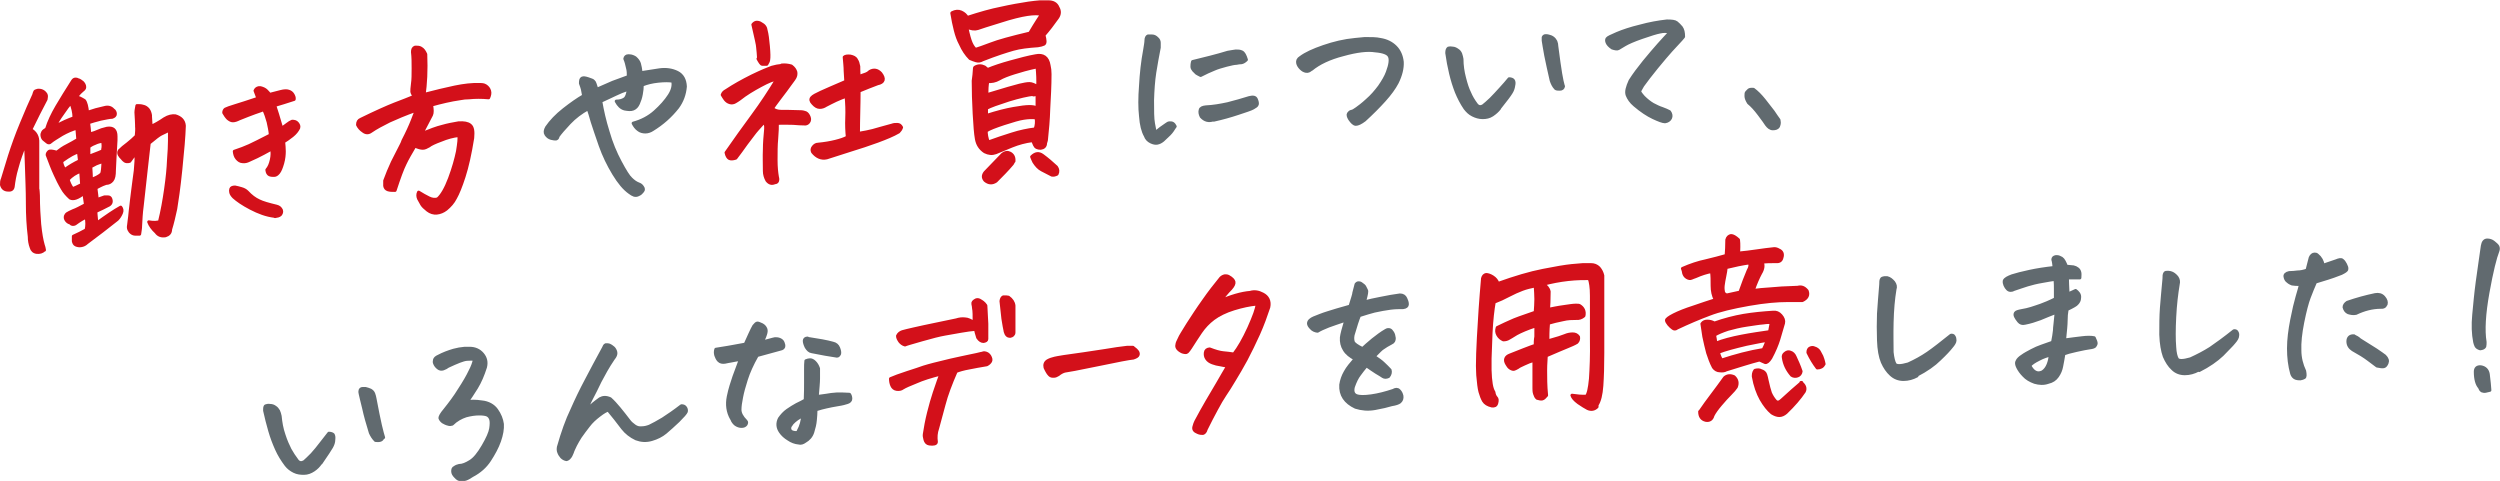
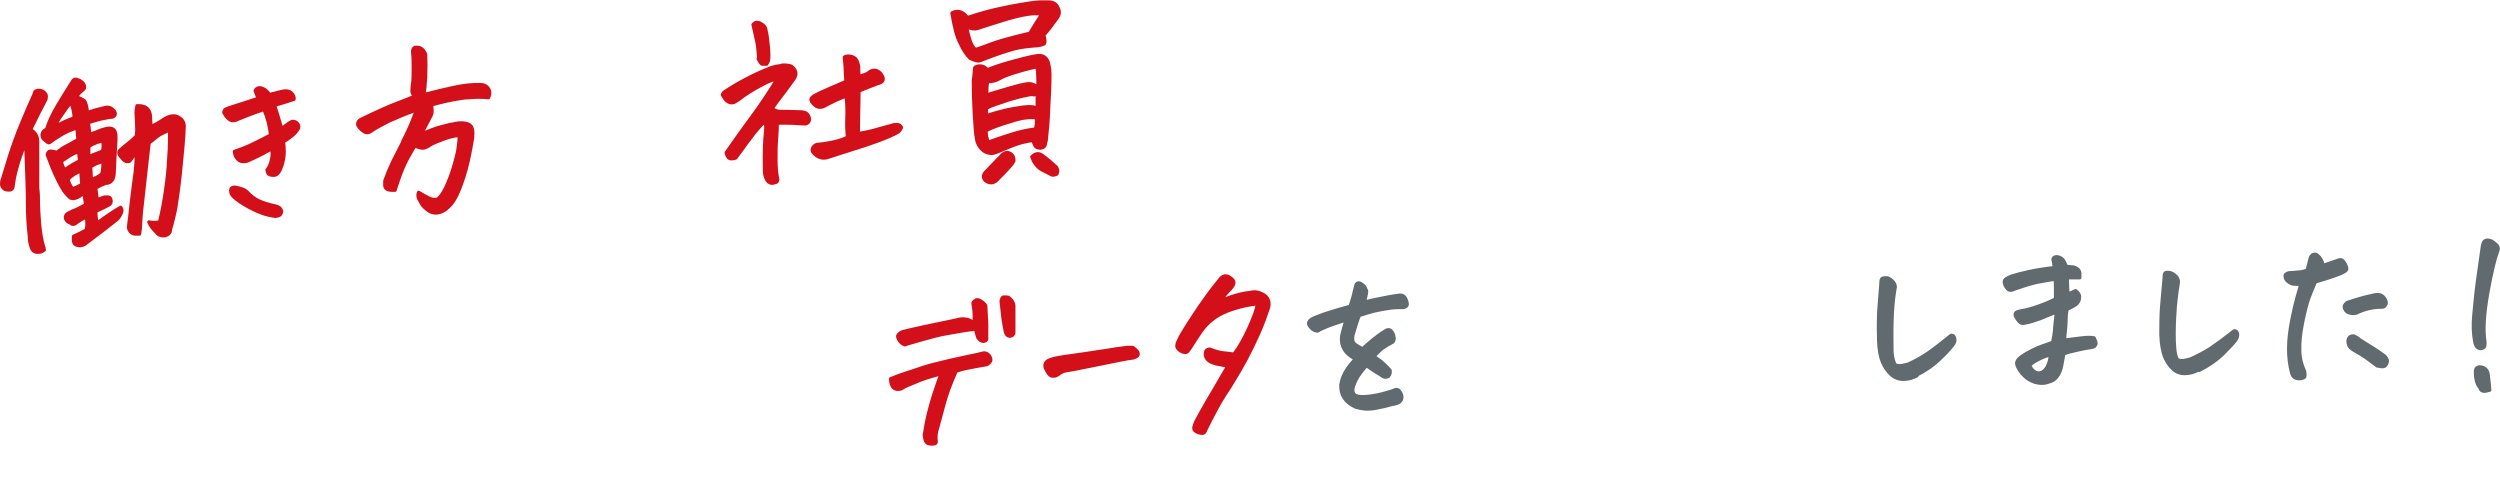
<svg xmlns="http://www.w3.org/2000/svg" id="_レイヤー_1" viewBox="0 0 782.9 150.6">
  <defs>
    <style>.cls-1,.cls-2{fill:#616a6f;stroke:#616a6f;stroke-linecap:round;stroke-linejoin:round}.cls-2{fill:#d3101a;stroke:#d3101a}</style>
  </defs>
  <path d="M13.8 78.3c-.6.6-1.4.8-2.3.7-.9-.1-1.5-.7-1.7-1.5-.4-1.1-.6-2.2-.6-3.4-.4-3.3-.6-6.7-.6-10.4v-.4c0-3.8-.2-7.6-.3-11.3-.1-3.7-.2-6-.4-7-1.1 2.7-2 5.2-2.6 7.5-.7 2.3-1 4.3-1.2 5.9-.1.8-.6 1.2-1.5 1.1-1.1 0-1.8-.5-2.1-1.6 0-.7 0-1.3.3-1.9L3 48.8c1-3.1 2.2-6.5 3.7-10.1 1.5-3.6 2.8-6.7 3.9-9 .1-.4.2-.7.3-.9 0-.2.4-.4.9-.5 1.1-.1 2 .3 2.6 1.3.2.4.1.9 0 1.5-1.5 2.8-3.1 6-4.8 9.5 1.6.9 2.3 2.3 2.2 4.1v14.4c.1 0 .2 2.1.2 2.1 0 3.5.2 6.5.4 9 .3 3 .7 5.1 1.1 6.5.2.5.3 1 .4 1.6Zm16.1-15.5c.9-.4 1.8-.8 2.8-1.1h1.2c.4 0 .7.3.8.7.3.9 0 1.6-1 2-.9.5-2.2 1.1-3.7 1.8 0 1 .2 2.3.3 3.7 3-2.2 5.5-3.9 7.5-5 .4.5.5 1.1.2 1.8s-.7 1.4-1.3 2c-3.1 2.5-6.3 4.9-9.5 7.3-.5.5-1.1.8-1.8.9-.6.1-1.1 0-1.6-.2s-.7-.7-.8-1.2V74c1.4-.6 2.7-1.3 4-2 .3-1.2.3-2.6 0-4-.8.3-2 1-3.5 2.1-.6.3-1.1.2-1.5-.3-.5-.1-.9-.4-1.2-.8-.3-.4-.4-.8-.3-1.3.1-.3.3-.6.6-.8.3-.2.9-.5 1.8-.9.9-.3 2.2-1 3.9-1.9-.1-.9-.3-2.1-.5-3.6-1.9 1.5-3.3 2-4.3 1.5-1-.9-1.9-1.9-2.5-3-.4-.7-.8-1.4-1.2-2.2-.3-.6-.6-1.3-1-2.1-.8-1.7-1.6-3.8-2.5-6.2 0-.4.2-.7.5-1 .3-.3 1.1-.2 2.5.2 1-.8 2-1.5 3.2-2.1 1.1-.6 2.3-1.2 3.4-1.9l-.3-3.6c-1.5.4-3.1 1.1-4.7 2-1.6 1-2.8 1.7-3.5 2.3-.4.4-.7.4-1.1.1-.4-.3-.7-.6-1-.8-.3-.2-.5-.6-.6-1.1s0-.8.2-1.2.6-.6 1.2-1c.7-2.3 1.8-4.6 3.2-7 1.4-2.4 3.1-5.1 5-8.1.2-.3.5-.5.8-.5.2 0 .5 0 .8.2.5.1.9.4 1.4.8.4.4.7.9.7 1.5 0 .4-.3.7-.7 1-.4.3-1.1 1-2 2.1.7 0 1.6.5 2.6 1.1.5.6.8 1.9 1 3.7 1.7-.6 3.5-1.1 5.4-1.5 1.1-.3 2 0 2.6.7.5.3.7.8.7 1.3s-.4.8-1 1c-.8 0-2 .3-3.6.6-1.6.4-2.9.8-3.8 1.1.1.9.3 2.1.4 3.6 1.1-.3 2-.6 2.6-.9.6-.3 1.5-.6 2.8-.9 1.9-.3 2.8.5 2.8 2.5v1.2c-.2 3.6-.4 6.7-.5 9.4 0 1.6-.2 2.6-.7 3.2-.5.6-1.1.9-1.9.9-.8.3-1.4.5-1.9.8-.5.2-.9.5-1.3.7.2 1.7.4 2.9.4 3.7ZM17.1 39.7c2.3-1.3 4.4-2.2 6.1-2.8 0-1.7-.4-3.2-1-4.7-.7.7-1.6 1.9-2.6 3.4-1.1 1.5-1.9 2.9-2.5 4Zm3.1 13.5c1.5-1.1 3-2 4.7-2.8 0-.8-.2-1.7-.3-2.8-1 .1-2.8 1.1-5.3 2.9 0 .9.4 1.8 1 2.7Zm1.1 3c.3 1.1.8 2.1 1.4 2.9.7-.2 1.7-.7 2.9-1.3l-.3-4.2c-1.5.5-2.9 1.4-4 2.6Zm10.9-9.1v-.4c.2-.7.1-1.6 0-2.5-.9.1-1.7.3-2.5.7-.8.3-1.5.7-1.9 1.1v3c1.1-.4 2.1-.8 3.1-1.2l1.4-.6Zm.2 3.4c-1 .3-1.8.6-2.3.8-.5.3-1.1.6-1.7.9.1 1.7.2 3 .2 4 1.2-.4 2.3-.9 3.2-1.7.3-.5.4-1.8.5-4.1ZM50 69.3c.8-3.2 1.4-6.6 1.9-10.1s.8-6.5.9-9.1c.2-2.5.3-4.6.3-6v-3.4c-1.2.6-2.1 1-2.7 1.3-.6.3-1.8 1.2-3.7 2.8-.4 3.8-1.2 10.3-2.2 19.7-.3 2.2-.4 4.2-.5 6.2 0 .9-.2 1.8-.3 2.6h-1.3c-.4 0-.8-.1-1.2-.4-.4-.3-.6-.6-.8-1-.2-.4-.2-.9-.1-1.4 0-.5.3-1.9.5-4.3.3-2.4.5-4.6.8-6.7s.5-4.1.8-6.1c.2-2 .3-3.8.2-5.6-.8 1-1.4 1.9-2 2.7-.7.2-1.2.1-1.5-.1-.3-.2-.6-.5-.9-.9-.3-.3-.6-.6-.8-1-.2-.4-.3-.8 0-1.3.7-.7 1.5-1.4 2.6-2.2 1-.8 1.9-1.6 2.7-2.4.1-1.1.2-2.1.1-3v-.4c0-.9-.1-2.2-.2-4 0-.7.2-1.4.3-2.1.6 0 1.3 0 1.9.2.6.1 1.2.5 1.6 1 .4.5.6 1.2.7 1.8v.4c.1 1 .1 2.1.2 3.1 1.2-.5 2.6-1.3 4.2-2.4 1.3-.8 2.4-1 3.4-.9 1.7.5 2.7 1.5 2.8 3.1-.1 3.3-.5 7.9-1.1 13.7C56 59 55.4 63 55 65.4c-.5 2.3-1 4.5-1.6 6.4 0 1.1-.6 1.7-1.6 2-1.2.2-2.2-.1-2.9-1.1-1.1-1-1.9-2.1-2.3-3.2 1.5.3 2.8.2 3.9-.2ZM85.3 46.5c-2.1 1.2-3.7 2-4.9 2.6-1.1.5-1.9.9-2.4 1.1-.6.3-1.3.5-2 .4-.7 0-1.3-.4-1.8-1s-.7-1.3-.8-2.2c1.8-.6 3.4-1.2 4.7-1.8 1.3-.6 3.5-1.7 6.6-3.3-.1-1.4-.4-2.7-.7-4.1-.4-1.4-.8-2.7-1.4-3.9-.6.2-1.5.6-2.8 1-1.3.5-3 1.1-4.9 1.9-.8.4-1.4.6-2 .6-.5 0-1-.3-1.5-.7-.5-.5-.9-1.1-1.3-1.8 0-.5.2-.9.5-1.1.4-.2 1.4-.6 3.1-1.1 1.7-.5 4.1-1.3 7.1-2.3-.2-.6-.5-1.4-.9-2.4.2-.5.6-.8 1.1-.9h.6c.8.2 1.4.5 1.8.9.4.4.8.8 1 1.2 1.2-.3 2.4-.6 3.5-.9 1.1-.3 2-.3 2.5-.1.6.2 1 .5 1.3 1 .3.5.5 1 .4 1.5-2.2.7-4.3 1.4-6.1 1.9.4 1.2.7 2.1.9 2.8.2.6.6 2.1 1.3 4.4.7-.5 1.3-.9 1.8-1.3s1-.7 1.5-.9c.6 0 1.2.1 1.6.6s.6.9.4 1.5c-.4.8-1 1.6-2 2.4-1 .8-1.9 1.4-2.7 1.9.1 1 .2 2 .2 3s-.1 2.3-.5 3.7c-.4 1.4-.8 2.4-1.3 3-.5.6-.9.8-1.4.8-.5 0-.9 0-1.4-.2-.4-.2-.7-.6-.8-1.5.7-.8 1.1-1.8 1.4-3.1.3-1.3.3-2.5.1-3.5Zm.6 21.2c-2.5-.3-4.9-1.2-7.4-2.5s-4.2-2.5-5.3-3.5c-.5-.5-.8-1-.9-1.4-.1-.4-.1-.8 0-1.1.1-.4.6-.6 1.3-.6.6.1 1.3.3 2 .5s1.3.5 1.8 1c1.2 1.3 2.4 2.2 3.7 2.8 1.2.6 3 1.1 5.5 1.7.8.2 1.2.6 1.5 1.2.2.6 0 1-.3 1.4-.4.4-1 .5-1.7.6ZM135.1 32.8c.3 1.5.3 2.6 0 3.2-.9 1.7-1.7 3.2-2.3 4.4-.3.5-.5 1-.8 1.5 2.7-1.1 4.8-1.9 6.5-2.3 1.7-.5 3.4-.8 5.1-1.1 1.7-.1 2.9.1 3.6.7.8.6 1 1.9.8 4-.8 5-1.7 9-2.7 12.1-1 3.1-1.9 5.3-2.7 6.7-.7 1.4-1.7 2.5-2.9 3.5-.9.7-1.9 1.1-2.9 1.2-1 .1-2-.2-2.9-.9-.9-.7-1.5-1.3-1.8-1.8-.3-.5-.6-1.1-1-1.8-.3-.7-.3-1.4 0-2 1.1.7 2.2 1.3 3.2 1.8s2 .6 2.8.3c1.2-1 2.5-3.2 3.7-6.4 1.2-3.2 2-6.1 2.5-8.5.4-2.5.6-4.1.4-5-1.8.2-3.7.7-5.6 1.5-1.9.7-3.2 1.3-3.8 1.8-.7.4-1.3.7-1.9.7-.6 0-1.4-.2-2.5-.7-1.3 2.2-2.4 4.1-3.1 5.6-.8 1.6-1.8 4.3-3.1 8.3-.9 0-1.6 0-2.2-.2-.6-.2-.9-.6-1-1.2v-1.6c.7-1.9 1.5-3.9 2.4-5.8.8-1.6 1.8-3.5 2.8-5.5.2-.4.4-.8.5-1.2 1.3-2.5 2.3-4.7 3-6.5.7-1.8 1.1-2.8 1.1-3.1-3.4 1.2-6.2 2.4-8.4 3.4-2.2 1.1-4.1 2.1-5.7 3.2-.8.6-1.6.6-2.4 0-.9-.6-1.4-1.2-1.8-2 0-.9.3-1.4 1-1.7 4.7-2.3 8.3-3.9 10.6-4.8 2.4-.9 4.4-1.7 6.1-2.4-.4-.7-.7-1.2-.7-1.5 0-.3 0-1.2.2-2.5s.2-2.9.2-4.8c0-1.8 0-3.5-.2-5.1 0-.8.2-1.3.8-1.5h.4c.4 0 .9 0 1.4.3.7.4 1.1 1 1.5 1.9.1 2.5.1 4.8 0 7s-.3 4.1-.5 5.6c3.5-.9 6.7-1.7 9.6-2.3 2.9-.6 5.5-.9 7.8-.8.7 0 1.3 0 1.9.4h0c.6.4 1 .9 1.2 1.6.2.7 0 1.4-.3 2.1-2.1-.2-4.2-.2-6.1 0-1 0-1.9.1-2.9.3-2.8.4-5.8 1.1-9 2Z" class="cls-2" />
-   <path d="m187.1 27.9 4.8-2.1c1.6-.6 3.2-1.2 4.9-1.8 0-1 0-1.9-.3-2.9-.2-.9-.4-1.8-.8-2.7.1-.6.5-.9 1-.9h.3c.8 0 1.4.3 1.9.6.7.6 1.1 1.2 1.3 1.8.2.7.4 1.6.5 2.9 1.8-.3 3.7-.6 5.8-.9s4 0 5.6.8c1.6.8 2.4 2.3 2.5 4.4-.2 2.4-1 4.6-2.4 6.5-2.2 2.8-4.8 5.1-7.9 7-.6.4-1.4.7-2.2.7-.8 0-1.6-.2-2.2-.7-.7-.5-1.2-1.2-1.6-2 2.6-.7 4.9-1.9 6.8-3.6 1.9-1.7 3.4-3.4 4.5-5.1s1.4-3.2 1.1-4.5c-1.2-.2-2.7-.2-4.6 0-1.9.2-3.5.6-5 1.2 0 .9-.1 1.8-.3 2.9-.2 1.1-.5 2-.9 2.9-.4.9-.9 1.4-1.6 1.7-.7.3-1.6.2-2.7 0-1.1-.3-1.9-1.1-2.6-2.4 1.2 0 2-.3 2.6-.7.6-.4 1-1.4 1.2-3.1-1.5.5-2.8 1-4 1.6-1.2.6-2.8 1.3-4.7 2.2.5 2.9 1.2 6.1 2.3 9.6 1 3.5 2.3 6.6 3.8 9.4 1.5 2.8 2.6 4.6 3.4 5.3.7.7 1.5 1.3 2.3 1.6.6.2 1 .5 1.3 1 .3.4.4.9 0 1.3-.3.4-.7.8-1.2 1-.5.3-1 .3-1.4.2-.5-.2-.9-.4-1.4-.8-1.7-1.2-3.3-3.1-5-5.9-1.7-2.8-3.1-5.7-4.2-8.8-1.1-3.1-1.9-5.6-2.5-7.4-.5-1.9-1-3.3-1.3-4.2-2.2 1.2-4.2 2.7-5.9 4.5-1.7 1.8-2.9 3.2-3.6 4.2 0 .5-.3.7-.6.8-.3 0-.8 0-1.5-.2s-1.2-.6-1.6-1.2-.3-1.3.2-2.2c1.3-1.9 3.1-3.8 5.4-5.6 2.3-1.8 4.3-3.2 6.2-4.3-.2-1-.3-1.7-.4-2.1-.1-.4-.3-1-.6-1.8 0-.9.1-1.4.5-1.6.4-.2 1-.1 1.9.2.9.3 1.5.5 1.7.8.3.2.5 1 .9 2.2Z" class="cls-1" />
  <path d="M244.8 20.4c1-.1 2 0 3 .3.8.6 1.2 1.2 1.4 1.9.1.7 0 1.4-.6 2.2-1.9 2.6-3.4 4.7-4.6 6.2-1.1 1.5-1.9 2.5-2.1 3 .7.6 1.6.9 2.7.9h1.7l3.9.1c.5 0 1.1 0 1.7.2.6.1 1 .5 1.3 1.1.3.6.4 1.1.2 1.6s-.6.8-1.1.9c-1.4 0-2.7-.1-3.9-.2-1.2 0-2.8-.1-5 0 0 1.1 0 2.6-.2 4.8-.2 2.1-.2 4.3-.2 6.7 0 2.3.2 4 .4 5.2.1.4.2.8.1 1.2 0 .4-.4.7-.9.7-.9.4-1.7.2-2.4-.7-.5-.9-.8-1.9-.8-2.9 0-2.4-.1-4.6 0-6.7 0-2.1.2-4.3.4-6.5v-.9c-.1-.5-.2-1-.3-1.4-.4.3-1.2 1.1-2.3 2.4-.4.5-.9 1-1.3 1.6-.7.9-1.4 1.8-2.2 2.9-1.2 1.7-2.3 3.2-3.3 4.5-.9.3-1.6.3-2 .1-.4-.2-.8-.8-1-1.8 2.7-3.9 5.5-7.8 8.3-11.6 2.8-3.8 5.3-7.6 7.6-11.4-1 0-2.7.7-5.1 2-2.4 1.3-4.6 2.6-6.6 4.2-.4.3-.9.6-1.4.9-.5.3-1.1.4-1.7.2-.6-.2-1-.5-1.4-1-.3-.4-.6-.9-.9-1.4.2-.6.6-1 1.2-1.3 2.4-1.6 5.1-3.1 8.1-4.6 3.1-1.5 5.1-2.3 6.2-2.7 1-.3 2.1-.5 3.2-.6Zm-7.2-1.9c-.1-1.6-.2-2.8-.3-3.6 0-.8-.6-3.2-1.5-7.2.4-.5.8-.7 1.2-.7.4 0 .9.1 1.3.4 1 .5 1.5 1.2 1.6 2.2.3 1.1.5 2.7.7 4.9s.2 3.6.1 4.1c0 .5-.3 1-.6 1.5h-1.4c-.3 0-.7-.6-1.3-1.7Zm27.8 24.6c-.2-1.9-.3-4-.2-6.2.1-2.2 0-4.5-.2-6.8-1.1.4-2.1.8-3.2 1.3-1 .5-2.1 1-3.2 1.6-.6.4-1.2.6-1.9.6s-1.4-.4-2.1-1.2c-.7-.7-.8-1.3-.4-1.8s1.4-1 2.9-1.7 4.1-1.8 7.8-3.4l-.2-3.3c0-1.4-.2-2.8-.3-4.3.3-.3 1-.4 1.9-.3.9.2 1.6.5 1.9 1.2.2.3.3.5.4.8l.3 1.2c0 .7 0 1.7.1 3.2.7-.3 1.3-.5 1.9-.7.6-.2 1.1-.5 1.5-.9 1.2-.7 2.4-.5 3.4.6 1.3 1.7 1 2.8-1 3.2-1.8.7-3.7 1.4-5.8 2.3 0 4.5-.2 8.9-.2 13.3 1.9-.3 3.3-.6 4.5-.9 1.1-.3 3.1-.9 6.1-1.7.5-.2 1-.2 1.6-.2.6 0 1 .3 1.3.9-.2.6-.5 1-.9 1.4-1.7 1-3.9 1.9-6.6 2.9s-5.5 1.9-8.4 2.8c-2.9.9-5.4 1.7-7.5 2.4-1.7.4-3.2-.3-4.4-1.8-.3-.6-.2-1.1.2-1.6s.9-.8 1.4-.8c2.1-.2 3.9-.5 5.5-.9s2.8-.8 3.7-1.3ZM298.2 4c1-.5 1.9-.6 2.8-.2.9.4 1.5 1 1.9 1.7 4-1.3 7.5-2.3 10.6-2.9 3.1-.7 6-1.2 8.6-1.6 1.3-.2 2.5-.3 3.6-.4h2.6c1.4 0 2.5.5 3 1.8.6 1 .6 2.1-.2 3.2-1.4 2-2.8 3.8-4.2 5.4.4 1.6.5 2.5 0 2.8-.4.2-1.1.4-1.9.5-3 .2-5.6.5-7.7 1.1-2.1.6-5.3 1.6-9.6 3.3-.7.4-1.3.5-2 .3-.6-.2-1.3-.4-1.9-.7-1.2-1.2-2.2-2.7-3-4.5-.7-1.3-1.2-2.7-1.6-4.3-.4-1.6-.8-3.4-1.1-5.4Zm28.1.5c-1-.3-2.6-.3-4.6 0-2 .3-4.9 1-8.6 2.2-3.7 1.1-6 1.9-6.9 2.2-.9.3-2.1.2-3.5-.5.5 2.5 1 4.2 1.4 5.1.4.9.9 1.6 1.4 2 .9-.3 2.5-.8 4.8-1.7 2.3-.9 6.3-2 12.2-3.4 2-3.4 3.3-5.3 3.7-5.9Zm-21 16.6c1-.6 2-.6 3-.1l1 .8c1.9-.8 4.3-1.6 7.2-2.4 2.9-.8 5.5-1.5 7.8-1.9 2.4-.5 3.8.5 4.2 3 .2.8.3 1.7.3 2.7 0 3.6-.2 7.2-.4 10.8-.1 3.6-.4 6.7-.7 9.5 0 .5-.2.9-.3 1.3 0 1-.6 1.5-1.5 1.6-1 0-1.6-.3-1.9-1-.3-.7-.5-1.1-.6-1.4-2.4.3-4.5.9-6.5 1.7-1.9.8-3.6 1.5-5.1 2.1-1.1.4-2.2.3-3.4-.3-1.5-1-2.3-2.3-2.6-4-.3-1.6-.5-4.3-.7-7.9-.2-3.6-.3-7.1-.3-10.3.2-1.2.3-2.5.4-4Zm12.2 29.3c-.1.2-.3.5-.5.9-1.6 1.9-3.4 3.7-5.1 5.4-1.2.8-2.3.7-3.4-.2-.7-.8-.7-1.6 0-2.5 1.9-2 3.8-3.9 5.5-5.7.8-.6 1.5-.7 2.3-.3.9.5 1.3 1.3 1.2 2.5Zm-8.7-9.6c0 1.3.2 2.5.7 3.7 2.4-.9 4.9-1.7 7.4-2.5s4.9-1.3 7.3-1.6c.4-1.1.5-2.3.3-3.5-1.2-.2-2.5-.1-3.9.1s-3.4.8-6.2 1.7c-2.7.9-4.6 1.6-5.6 2.3Zm14.9-11.3c-1.9.2-4.5.8-7.8 1.8-3.4 1.1-5.7 1.9-7 2.6v2.3c3.4-1.1 6.2-1.8 8.5-2.2 2.2-.4 3.9-.6 4.9-.6 1 0 1.9.1 2.5.5v-4.6c-.3.2-.6.4-1.2.4Zm1.1-8.6c-2.9.6-5.3 1.3-7.2 1.9-1.9.6-3.5 1.2-4.7 1.9-1.2.7-2.4.9-3.6.8-.2 1.1-.3 2.5-.3 4.2 5.6-1.7 9-2.7 10.3-3 1.3-.3 2.3-.5 3.1-.5.7 0 1.6.4 2.6 1 .1-2.1 0-4.2-.2-6.2Zm-1.7 28.2c1.1-1.1 2.2-1.3 3.4-.4 1.5 1.1 2.9 2.3 4.3 3.6.5.7.6 1.4.2 2.2-.6.3-1.1.4-1.6.3-1-.5-2.1-1.1-3.1-1.6s-1.8-1.4-2.5-2.5c-.3-.6-.5-1.1-.7-1.6Z" class="cls-2" />
-   <path d="M367.9 39.7c-.5.8-1 1.6-1.7 2.3-.7.7-1.4 1.3-2 1.9-.6.5-1.2.8-1.8.9-.5.1-1.2 0-2-.4s-1.4-1-1.7-1.9c-.8-1.4-1.3-3.4-1.5-6.1-.3-2.6-.3-5.8 0-9.6.2-3.7.6-7.5 1.3-11.2.2-1.3.4-2.3.4-3 0-.7.3-1.2.6-1.3h1.3c.6 0 1.1.3 1.5.7.5.4.7.9.7 1.4v1.5c-.5 2.6-1 5.2-1.4 7.8-.4 2.6-.6 5.5-.7 8.7 0 3.2 0 5.7.3 7.3.3 1.6.5 2.6.6 2.9 1.1-1 2.3-1.9 3.4-2.6.4-.3.7-.5 1.1-.5s.7 0 1 .2c.3.2.5.5.7.9Zm7.9-16.2c-.4-.2-.8-.4-1.1-.6l-.9-.9c-.3-.4-.5-.7-.5-1.1 0-.4 0-.9.2-1.6 3.7-.9 7.4-1.8 11-2.9 1-.2 1.9-.3 2.5-.4.7 0 1.3 0 1.9.3.6.3 1 1.1 1.4 2.4-.5.5-1 .8-1.5.9-.5 0-1.1.1-1.6.2-.5 0-1.6.2-3.1.6-1.5.4-2.9.8-4 1.3-1.2.5-2.6 1.1-4.1 1.9Zm4.2 14c-1.5.5-2.7.2-3.8-1-.4-.8-.5-1.5-.3-2.1.1-.5.7-.8 1.7-.9 2.3-.1 4.6-.5 6.9-1 2.3-.6 4.5-1.2 6.7-1.9 1.2-.3 1.9-.2 2.2.5.3.7.4 1.2.3 1.6-.1.4-.6.7-1.3 1.1-.7.4-2.3.9-4.7 1.7-2.4.8-4.9 1.5-7.6 2.1ZM410.7 21.6c-.6.6-1.1.8-1.7.7s-1.1-.4-1.6-.9-.9-1.1-1-1.7c-.1-.7.1-1.2.9-1.7 1.6-1.2 4-2.3 7.2-3.4s6.5-1.9 9.8-2.2c1.1-.1 2.1-.2 3.1-.3 2 0 3.6 0 4.9.3 1.9.3 3.5 1.1 4.7 2.3 1.2 1.2 1.9 2.8 2.1 4.7.1 1.9-.4 4.1-1.6 6.5-.9 1.7-2.2 3.5-4 5.5-1.8 2-3.9 4.1-6.2 6.2-1.2.9-2.1 1.3-2.7 1.3-.6 0-1.2-.6-1.9-1.6-.5-.8-.6-1.4-.4-1.7.2-.3.5-.6.9-.7.4 0 1-.4 1.7-.9s1.8-1.3 3.2-2.6c1.5-1.3 2.7-2.7 3.9-4.3 1.1-1.6 2-3.1 2.5-4.5.9-2.4 1.1-4.1.6-5-.4-.9-1.9-1.5-4.4-1.7-2.4-.4-5.8 0-10.1 1.2-4.3 1.1-7.6 2.7-9.9 4.6ZM469.6 33.9c-.6.8-1.4 1.5-2.3 2.1-.9.6-1.9.8-3 .8s-2.1-.3-3.1-.8-1.7-1.2-2.4-2.1c-1.1-1.6-2-3.4-2.7-5.1-.7-1.8-1.3-3.7-1.8-5.8-.5-2.1-.9-4.2-1.2-6.4 0-.9.2-1.3.5-1.5.3-.1.7-.1 1.3 0 .5 0 1.1.3 1.5.6.5.3.8.7 1 1.2.2.5.3 1.1.4 1.6 0 2 .3 4 .8 5.9.5 2 1 3.5 1.6 4.7.5 1.2 1.2 2.4 2.1 3.6.6.8 1.3.9 2.1.5.6-.5 1.5-1.2 2.5-2.2 1-1 2-2.1 3-3.2s1.9-2.1 2.7-3.1c.6 0 1.1.2 1.3.5.2.3.3.8.1 1.6-.1.8-.4 1.6-.8 2.2-.4.7-1.6 2.3-3.6 4.8Zm20-6.9c-.1.6-.5.9-1.1.9-.6 0-1 0-1.3-.2-.7-.7-1.1-1.6-1.4-2.5-.7-2.9-1.2-5.5-1.7-7.8-.4-2.3-.7-3.9-.8-4.7v-1c.1-.3.4-.5.7-.5.3 0 .6 0 .9.1.5.1 1 .3 1.4.6.4.3.7.7.9 1.1.2.5.3 1 .3 1.5.5 3.9.9 6.7 1.2 8.5.3 1.8.6 3.1.8 3.8ZM523 10c-1-.2-2-.3-3.2 0-1.1.2-3 .8-5.6 1.7-2.6.9-4.4 1.7-5.4 2.3-1 .6-1.7 1-2 1.2-.3.2-1 .1-1.9-.2-.9-.6-1.4-1.2-1.6-1.7-.2-.5-.2-.9 0-1.2.2-.3 1.2-.8 3.1-1.6 1.9-.8 4.3-1.6 7.2-2.3 2.9-.8 5.7-1.3 8.4-1.6 1.5 0 2.5.1 3 .5s1 .9 1.5 1.5c.5.7.7 1.6.7 2.9-.5.6-1 1.2-1.5 1.7s-1.3 1.4-2.4 2.6c-1.1 1.2-2.6 3-4.5 5.3s-3.3 4.2-4.4 5.7c-.4.7-.7 1.3-.9 1.6s.3 1 1.2 2c1 1 1.9 1.7 2.9 2.3 1 .5 1.9 1 2.9 1.3.9.3 1.7.7 2.3 1 .5.7.6 1.4.3 2-.3.6-.9 1-1.7 1.1-.7 0-2-.5-3.7-1.3-1.7-.8-3.7-2.1-5.8-3.9-1.2-1-1.9-2.1-2.3-3.1-.4-1.1 0-2.5.9-4.5 1.2-1.9 2.7-3.9 4.4-6 1.7-2.1 3.3-3.9 4.6-5.4 1.3-1.5 2.5-2.7 3.4-3.7ZM557.1 37.8c.2.7 0 1.3-.2 1.8-.3.5-.9.7-1.7.7-.8 0-1.4-.5-2-1.3-.3-.5-1.1-1.6-2.3-3.2-1.2-1.6-2.3-2.8-3.3-3.6-.5-.8-.8-1.5-.8-2.1 0-.6 0-1 .2-1.2l.7-.7c.2-.1.4-.2.6-.2h.8c1.1.8 2.2 1.9 3.4 3.4 1.2 1.5 2.1 2.7 2.8 3.6.6.9 1.2 1.8 1.8 2.6ZM100.4 145c-.6.9-1.3 1.6-2.2 2.2-.9.6-1.9 1-3 1s-2.1-.1-3.1-.6-1.8-1.1-2.5-2c-1.2-1.6-2.2-3.2-3-5s-1.5-3.6-2.1-5.7c-.6-2-1.1-4.1-1.6-6.3 0-.9 0-1.4.4-1.5.3-.1.7-.2 1.3-.1.6 0 1.1.2 1.5.5.5.3.8.7 1.1 1.2.2.5.4 1 .5 1.6.2 2 .5 3.9 1.2 5.9.6 1.9 1.3 3.4 1.9 4.6.6 1.1 1.4 2.3 2.3 3.5.6.7 1.3.8 2.2.3.6-.5 1.4-1.3 2.4-2.3 1-1.1 1.9-2.2 2.8-3.4.9-1.2 1.7-2.2 2.5-3.2.6 0 1.1.2 1.3.4.2.3.3.8.2 1.6 0 .8-.3 1.6-.7 2.3-.4.7-1.5 2.4-3.3 5Zm19.5-8.1c-.1.6-.5.9-1 1-.6.1-1 0-1.3 0-.7-.7-1.2-1.5-1.6-2.4-.9-2.9-1.6-5.4-2.1-7.7-.6-2.3-.9-3.8-1.1-4.6-.1-.3-.1-.6 0-1 .1-.3.4-.5.7-.5h1c.5.1 1 .3 1.5.5.5.3.8.6 1 1.1.2.5.3 1 .4 1.5.7 3.8 1.3 6.6 1.7 8.4.4 1.8.8 3.1 1 3.8ZM146 125.9c1.3-.3 2.9-.3 4.9 0 2 .2 3.6 1.1 4.6 2.5 1 1.4 1.6 2.9 1.8 4.4.1 1.5-.2 3.3-.9 5.3s-1.8 4-3.1 6-3.1 3.6-5.4 4.8c-.8.5-1.4.9-2 1.1-.6.2-1.1.2-1.6.2s-1.1-.3-1.6-.9c-.6-.6-.9-1.1-.9-1.7 0-.6.1-1 .6-1.2.4-.3.9-.5 1.4-.6 1.1 0 2.2-.5 3.5-1.3 1.3-.8 2.6-2.4 4-4.8s2.2-4.2 2.4-5.5c.2-1.3.2-2.3 0-2.9-.2-.6-.5-1-1-1.3-.6-.3-1.5-.4-2.7-.4-1.2 0-2.6.2-4.1.6-1.5.5-3 1.3-4.3 2.6-.3.1-.8.2-1.3 0-.5-.1-1.1-.4-1.6-.7-.5-.4-.8-.8-.9-1.2 0-.4.4-1.2 1.5-2.5 1.6-2 3.2-4.1 4.6-6.4 1.5-2.3 2.6-4.2 3.3-5.7.8-1.5 1.2-2.7 1.4-3.7-.4-.2-1.2-.2-2.4-.1s-3.1.9-5.9 2.2c-.4.3-.9.6-1.5.8-.6.2-1.1.1-1.6-.3s-.9-.9-1.1-1.5c-.1-.2-.1-.6 0-1s.5-.8 1.2-1.1c1.5-.8 3.1-1.4 4.8-1.9 1.1-.3 2.2-.5 3.4-.6h1.6c1.6 0 3 .6 4 1.8 1 1.2 1.3 2.5.9 4.1-.8 2.5-1.7 4.6-2.8 6.4-1.1 1.8-2.2 3.4-3.1 4.7ZM183.2 129c1.2-1.2 2.1-2.1 2.6-2.5.6-.5 1.3-1 2.1-1.6.9-.5 1.9-.6 3.2 0 .9.8 1.8 1.8 2.8 3 1 1.2 2 2.5 3 3.8.5.7 1.1 1.2 1.8 1.7s1.4.7 2.3.6c.8 0 1.6-.2 2.4-.5 1.1-.5 2.5-1.3 4.2-2.3 1.7-1.1 3.6-2.4 5.8-4.1.5 0 .9.1 1.2.5.3.4.4.8.3 1.3-.2.5-1 1.4-2.5 2.9-1.5 1.4-2.8 2.6-4 3.6-1.2 1-2.6 1.7-4.3 2.2-1.7.5-3.3.4-4.9-.2-1.7-.8-3.1-1.9-4.2-3.3-1.5-2-3-3.9-4.5-5.7-.6.1-1.6.7-2.9 1.7-1.3 1-2.4 2-3.3 3.2-.9 1.2-1.8 2.3-2.6 3.5-.6.9-1 1.7-1.5 2.6-.4.9-.8 1.6-1 2.3-.3.7-.5 1.2-.8 1.5-.3.4-.6.6-1 .7-.6-.1-1.1-.4-1.5-.8-.4-.5-.7-.9-.9-1.5-.2-.5-.2-1-.1-1.6 1.3-4.6 2.7-8.5 4.2-11.6 1.4-3.2 2.9-6.3 4.5-9.3 1.6-3.1 3.4-6.4 5.4-10.1.2-.5.4-.9.7-1h.4c.2 0 .4 0 .7.1.4.2.8.4 1.1.7.3.2.6.6.8 1.1.2.5.2.9 0 1.4-.2.5-.5.8-.7 1.1-1.7 2.5-3 4.9-4.1 7-1 2.1-1.9 3.9-2.7 5.4-.8 1.5-1.4 3.1-2 4.7ZM229.1 131.1c-1.2-2.1-1.5-4.4-1-6.9s1.2-4.5 1.8-6.3c.6-1.7 1.3-3.6 2-5.4-1 .2-2 .3-2.8.5-.8.1-1.5.3-2.1.4-.8.1-1.4 0-1.9-.5-.4-.4-.7-1-.9-1.6-.2-.7-.2-1.3 0-1.9 1.7-.3 2.9-.5 3.7-.6.8-.1 2.6-.5 5.5-1l1.5-3.3c.5-1.1.9-1.9 1.2-2.4.5-.6.8-.9 1.1-.9.3 0 .7.2 1.4.5.6.3 1 .8 1.2 1.3.2.5.1 1.1-.1 1.7-.3 1-.7 1.8-1.2 2.4 1.1-.2 2-.4 2.6-.6.6-.2 1.2-.3 1.6-.4.4 0 .9 0 1.4.2.5.2.9.5 1.1 1s.3.9.2 1.3c-.1.3-.4.6-1 .7l-7.3 2c-1.6 2.8-2.7 5.3-3.4 7.5-.7 2.2-1.2 4-1.5 5.6-.3 1.5-.5 2.8-.5 3.9s.6 2.3 1.9 3.6c.3.3.2.6 0 1-.3.4-.7.6-1.4.6-.6 0-1.2-.2-1.8-.6-.5-.4-1-1-1.2-1.7Zm26.4-2.7c0 1-.1 2.1-.2 3.2-.1 1.2-.4 2.4-.8 3.7-.4 1.3-1.3 2.3-2.4 2.9-.7.5-1.3.7-2 .5-1.1-.1-2.2-.5-3.2-1.2-1-.6-1.9-1.4-2.5-2.3-.9-1.3-1-2.7-.3-4.1.7-1 1.5-1.9 2.5-2.6 1-.7 2-1.3 2.9-1.8 1-.5 1.9-.9 2.7-1.4.1-2.2.1-4.1.1-5.6v-4c0-1.1 0-2 .1-2.7.5-.2.9-.3 1.3-.3s.9.2 1.4.7.9 1.1 1.2 2v3.1c0 1.3-.2 3.2-.4 5.7 1-.1 1.9-.3 2.9-.4.9-.2 2-.3 3.3-.4 1.2 0 2.5 0 3.9.1.3.4.4.9.4 1.4 0 .5-.4.9-1 1.1-.6.2-1.6.5-3 .7-1.4.2-2.6.5-3.6.7-1 .2-2 .5-3 .8Zm-3.9 1.7c-.7.3-1.3.6-2 1.1-.6.4-1.1.9-1.5 1.3-.3.5-.6.8-.7 1-.3.9 0 1.5.7 1.8.4.1.7.2 1.1.2.4 0 .7-.1.8-.5.9-1.6 1.3-3.2 1.4-4.9Zm1.3-24.1c3.4.5 6.1 1 7.9 1.5.9.2 1.5.7 1.8 1.5.3.8.4 1.3.3 1.8-.2.4-.4.7-.8.7-2.2-.3-4.9-.8-7.9-1.4-.7-.1-1.2-.6-1.7-1.4-.4-.8-.6-1.5-.6-2s.4-.8 1-.8Z" class="cls-1" />
  <path d="M294.6 117.1c-3.1.8-5.7 1.6-7.7 2.5-2 .8-3.4 1.4-4.2 1.9-.5.4-1.2.5-1.9.4-.7-.1-1.2-.5-1.5-1.2-.3-.7-.4-1.4-.4-2.1 1.1-.5 2.8-1.1 5.2-1.9 2.4-.8 4.1-1.3 5.1-1.7 1-.3 2-.6 3.2-.9 1.2-.3 2.9-.7 5.3-1.3 2.4-.5 4.4-1 6-1.3 1.6-.3 2.8-.6 3.6-.8.3 0 .6-.2.9-.2.3 0 .6.1 1 .3.3.2.6.5.7.7.4.7.5 1.2.3 1.6-.2.4-.6.8-1.2 1.1-2 .3-3.9.7-5.5 1-1.7.3-3.1.7-4.1 1.1-1.7 3.9-3 7.3-3.8 10.4-.8 3-1.5 5.5-2 7.4-.5 1.4-.6 2.8-.4 4.3 0 .3-.2.5-.6.6-.4.1-.9.1-1.6 0s-1.1-.6-1.3-1.3c-.2-.7-.3-1.3-.2-1.8.3-2 .7-4.2 1.3-6.6.6-2.4 1.2-4.5 1.8-6.3.6-1.8 1-3 1.3-3.8.3-.7.5-1.4.7-2.1Zm10.5-15.8c0-2.4 0-4-.2-4.8 0-.4-.1-.8-.2-1.3s.2-.8.7-1.1c.4-.3.8-.3 1.3-.1.4.2.8.5 1.1.7.3.2.6.6.9 1 .1 2.4.2 4.3.3 5.7V106.2c0 .4-.4.6-1 .7-.6 0-1.2-.3-1.8-1.2-.4-1.2-.6-2.1-.7-2.6-1.3.1-2.8.3-4.5.6l-5.1.9c-1.7.3-4.1.9-7.2 1.8-3.1.9-4.9 1.4-5.3 1.6-.7-.2-1.2-.6-1.6-1.1-.4-.6-.7-1.1-.7-1.7.3-.7.9-1.1 1.5-1.3.7-.2 1.9-.5 3.7-.9 1.8-.4 4-.9 6.5-1.4 2.5-.5 4.7-1 6.7-1.4.9-.3 1.8-.4 2.7-.3.8 0 1.9.5 3.1 1.3Zm9.7 2.4c-.2-.8-.4-2.1-.7-3.9-.2-1.9-.4-3.7-.6-5.5.1-.7.3-1.1.7-1.3h.5c.3 0 .6 0 1.1.1 1 .7 1.6 1.6 1.7 2.6v8.4c0 .7-.5 1.1-1.2 1.2-.7 0-1.2-.4-1.5-1.5ZM354.9 108.9c.7.5 1.1.9 1.3 1.2.2.3.3.7.2 1-.1.4-.6.7-1.5 1-1.2.1-4.9.8-11.1 2.1-6.2 1.3-9.6 1.9-10.4 2-.7.2-1.4.6-2 1.1-.5.3-.9.5-1.4.5-.5 0-.9 0-1.3-.4-.3-.3-.6-.7-.8-1.1-.2-.4-.4-.7-.6-1.2-.2-.9 0-1.6.8-2.1.7-.4 1.4-.6 2.2-.8.8-.2 3.8-.7 9.1-1.4 5.3-.8 8.7-1.3 10.4-1.6 1.4-.2 2.5-.3 3.1-.4H354.8ZM393.5 95.2c-2.1.2-4.5.7-7.1 1.5-2.6.8-4.8 1.9-6.4 3.1-1.6 1.2-2.9 2.6-4 4.2s-2.1 3.2-3.2 4.9c-.4.6-.7 1-1 1.3-.3.3-.8.2-1.5 0-.7-.3-1.2-.7-1.5-1.1s-.3-.8-.2-1.2c0-.4.3-1 .7-1.8.3-.8 1.3-2.3 2.7-4.6 1.5-2.3 3.1-4.8 4.9-7.3 1.8-2.6 3.6-4.9 5.4-7.1.4-.4.8-.6 1.3-.7.4 0 .7 0 1.1.2 1.1.6 1.6 1.2 1.7 1.7s-.2 1.2-1 2.1c-1.1 1.1-2.2 2.4-3.2 3.9 1.4-.7 3-1.3 4.7-1.8 1.7-.5 3.3-.8 4.6-.9 1.3-.4 2.6-.2 3.9.5 1.6.8 2.3 2.2 1.9 4.1-.9 2.7-1.9 5.5-3.2 8.4-1.3 2.9-2.6 5.5-3.9 8-1.3 2.4-2.6 4.6-3.7 6.4-1.1 1.9-2.1 3.4-2.9 4.6-.8 1.2-1.7 2.7-2.7 4.6-1 1.9-2.1 3.9-3.2 6.2-.2.8-.6 1.2-1 1.3-.4 0-1 0-1.6-.3-1-.4-1.4-.9-1.2-1.7.2-.8.4-1.3.6-1.7 1.2-2.2 2.3-4.3 3.5-6.3 1.2-2 2.3-3.9 3.3-5.6 1-1.7 2-3.5 3.2-5.5-.8-.1-1.6-.2-2.4-.4-.8-.1-1.6-.3-2.4-.6-.8-.3-1.4-.7-1.8-1.3-.4-.6-.5-1.2-.4-1.9.1-.7.5-1 1.3-1.1 1.8.7 3.2 1.1 4.3 1.2 1 .1 2.1.2 3.3.4 1.5-1.9 3.1-4.7 4.7-8.2 1.6-3.6 2.5-6 2.6-7.4Z" class="cls-2" />
  <path d="M430.4 111.7c1.2.8 2.2 1.5 2.9 2.2.7.7 1.4 1.3 2 2 .2.7 0 1.4-.5 2-.7.3-1.2.3-1.7 0-.4-.3-1.1-.7-2.1-1.3-.9-.6-2-1.3-3.1-2.1-.8 1-1.6 1.9-2.2 2.8-.7.9-1.3 2.1-1.9 3.8-.4 1.5 0 2.4.9 2.8 1 .4 2.5.4 4.7.1 2.2-.3 4.5-.9 6.9-1.7.7-.4 1.3-.5 1.8 0s.7.9.9 1.7c.1.8-.1 1.4-.7 1.9-.4.3-1.2.6-2.5.8-1.3.4-3 .8-5.2 1.2-2.2.4-4.2.2-6.1-.4-3.2-1.5-4.8-3.8-4.6-7 .2-1.4.7-2.8 1.4-4 .7-1.3 1.8-2.6 3.1-4.1-1.5-.8-2.7-1.7-3.4-2.9-.7-1.1-1-2.4-.9-3.8.1-1 .6-2.8 1.4-5.5-2.5.8-4.3 1.5-5.5 1.9-1.5.6-2.6 1.1-3.4 1.6-.8-.1-1.5-.4-2-1-.5-.5-.8-1-.8-1.4 0-.4.2-.8.6-1.1.4-.4 1.4-.8 3-1.4 1.5-.6 3.3-1.1 5.2-1.7 1.3-.4 2.7-.8 4.2-1.2.7-2.3 1.2-3.7 1.2-4.2.1-.5.4-1.4.7-2.7.2-.2.4-.4.7-.4.2 0 .5 0 .8.2.6.4 1.1.8 1.2 1.1.2.3.3.7.5 1 .2.3 0 1.3-.4 2.8l-.3.9c1.6-.4 3.2-.8 4.9-1.1 2.5-.5 4.6-.9 6.3-1.1.9 0 1.5.4 1.8 1.1.3.6.5 1.2.5 1.8 0 .5-.4.9-1.3 1-1.1 0-2.5 0-4 .2s-3.2.5-5 .9c-1.2.3-2.8.8-4.7 1.4-.5 1.2-1.2 3.3-2 6.1-.2 1-.1 1.7.1 2.3.3.5 1.2 1.2 2.9 2 .7-.7 1.8-1.6 3.2-2.8 1.4-1.1 2.7-2.1 4.1-2.9.5-.3.8-.3 1.2-.2.3.1.6.4.9.9.3.5.4 1 .5 1.7 0 .7-.2 1.2-.9 1.5-1.1.6-2 1.1-2.5 1.5-.6.3-1.5 1.3-3 2.8Z" class="cls-1" />
-   <path d="M500.1 127.4c-.8.8-1.8 1-2.9.5-.8-.4-1.7-1-2.9-1.8-1.2-.9-1.8-1.6-2-2.3 1.5.2 3 .4 4.5.3.6-.6 1-2.4 1.3-5.5.2-3.1.4-7.2.3-12.3V92.6c0-2.6-.3-4.4-.7-5.4-1.7 0-3.9 0-6.6.3-2.7.3-5.3.8-7.9 1.5 1 .5 1.7 1.3 1.9 2.3 0 2.7-.1 4.5-.2 5.6 1.1-.2 2.8-.6 5.1-.9 1.4-.2 2.6-.4 3.4-.4.5 0 1 0 1.2.1 1.2.7 1.7 1.8 1.4 3.2-.7.6-1.5.9-2.5.8-1.1 0-2.5 0-4.1.4-1.6.3-3.1.7-4.5 1.1-.2 2.3-.2 4.2-.2 5.6 2.9-.8 4.7-1.4 5.4-1.7.7-.3 1.5-.5 2.4-.5.8 0 1.4.3 1.8.9.1.6 0 1.2-.5 1.7-.8.5-1.8.9-3 1.4-1.2.5-3.4 1.4-6.6 2.8 0 .9-.2 2.4-.2 4.6 0 2.2 0 4.8.3 7.8-.5.6-.9 1-1.3 1.1-.4.1-.9 0-1.6-.2-.4-.3-.6-.8-.8-1.4-.2-.6-.2-1.2-.2-1.7v-8.8c-1 .3-2.1.7-3.1 1.2-1.1.5-1.7.8-1.9 1-.5.3-.9.5-1.2.6-.3.1-.7 0-1.2-.3s-.8-.8-1.1-1.3c-.8-1.3-.4-2.3 1-2.8 1.2-.5 2.7-1.1 4.3-1.7s2.8-1.1 3.6-1.3c0-.8 0-1.7.2-2.8V102c-2.8.9-4.8 1.8-6.1 2.5-1.3.8-2.1 1.3-2.5 1.5-.3.2-.9.4-1.6.4-.7-.3-1.3-.8-1.7-1.5-.4-.7-.5-1.4-.2-2.3 1.9-.9 3.3-1.6 4.3-2 1-.5 3.5-1.4 7.6-2.8.1-1.5.2-2.8.2-4.1 0-1.2-.1-2.6-.2-4.2-1.4.3-2.8.6-4.1 1.1-1.3.5-2.7 1.1-4.2 1.9-1.5.8-3 1.5-4.6 2.1-.4 2.3-.8 5.5-1 9.7-.1 2.8-.2 5.5-.3 8v3.6c.1 3.6.5 5.9 1.2 6.9.1.8.4 1.4.7 1.7.4.4.4.9.2 1.7-.2.8-.7 1-1.5.9-1.3-.3-2.1-.8-2.6-1.6-.4-.7-.8-1.7-1.1-2.8-.3-1.1-.5-2.9-.7-5.2 0-.8-.1-1.8-.1-2.9 0-2.3.1-5.2.3-8.9.3-5.6.7-11.7 1.3-18.5.2-.8.6-1.1 1.1-1.2.5 0 1.2.2 2 .7.8.5 1.4 1.2 1.7 2.1 5.3-1.9 10-3.3 14.1-4.1 4-.8 7-1.3 9-1.5 1.1-.1 2.3-.2 3.5-.3h2.5c1 0 1.8.3 2.5 1 .6.7 1 1.5 1.2 2.4v24.2c0 4.1-.1 7.5-.3 10.3-.2 2.8-.7 4.8-1.5 6ZM540.6 79.9c.1-1.3.2-2.9.2-4.8.2-.8.7-1.2 1.3-1.3.6 0 1.3.4 2.3 1.3.1.7.1 1.4.1 2.2 0 .8 0 1.4-.2 2 2-.2 3.9-.4 5.8-.7 1.9-.3 3.7-.5 5.5-.7.5 0 .9.1 1.4.4 1 .4 1.4 1.2 1 2.4-.2.9-.8 1.3-1.8 1.2-1.7 0-3.2 0-4.4.2.5 1 .3 2.2-.5 3.5-.7 1.3-1.5 3.1-2.3 5.4 1.6-.2 3.3-.4 5.3-.5 2-.2 4.9-.4 8.7-.5 1.1-.3 2 0 2.9 1.1.5 1.3 0 2.3-1.5 3h-4.8c-2.8 0-6.8.3-11.9 1.2-5.1.9-9.3 1.9-12.4 3.1-3.2 1.2-6.5 2.6-10.1 4.3-.5.4-.9.4-1.3.1-.4-.3-.9-.7-1.3-1.2s-.7-1-.7-1.3c0-.3.7-.9 2.3-1.7 1.6-.8 3.6-1.6 6.1-2.4 2.5-.9 4.8-1.6 6.9-2.3-.7-1.3-1-2.8-1-4.4 0-1.7 0-3.2-.2-4.5-1.6.3-3.2.8-5 1.6-.5.2-.9.3-1.3.5s-.9.1-1.4-.2c-.5-.3-.8-.7-1-1.3-.1-.6-.2-1.1-.4-1.5 2.5-1.1 4.9-1.9 7.3-2.4 2.4-.6 4.5-1.1 6.5-1.7Zm-8.3 49.1c1.3-1.9 2.6-3.7 3.9-5.4 1.3-1.7 2.6-3.5 3.9-5.3.8-.7 1.8-.8 2.9-.3 1 .9 1.2 2 .7 3.2-.4.6-1 1.3-1.9 2.2-.9.9-1.9 2-3 3.3-1.1 1.3-1.9 2.4-2.4 3.4-.3 1.2-1.1 1.7-2.2 1.5-1.3-.3-1.9-1.2-1.9-2.7Zm4.6-27.8c3.1-1.1 6.2-1.9 9.1-2.4 3-.5 6.1-.8 9.3-1 .9-.1 1.7.2 2.4 1s1 1.6.8 2.4c-.5 1.8-1 3.5-1.5 5.1-.5 1.6-1.3 3.6-2.5 5.8-.7 1.1-1.3 1.5-1.7 1.4-.4-.2-1-.4-1.8-.8-1.4.4-3.1.8-4.9 1.4-1.8.6-3.7 1.1-5.5 1.7-.5.3-1.2.4-2 .3-.8 0-1.5-.4-2-1.1-.8-1.5-1.3-3-1.8-4.5-.4-1.5-.8-3.2-1.2-5.1-.3-1.8-.5-3.2-.6-4 .4-.6 1-.8 1.7-.8s1.4.2 2 .5Zm17.3 2.6.5-2.7c-.3-.2-1.2-.2-2.5 0-1.4.1-3.1.4-5.2.7-2.1.3-4.1.8-5.9 1.3-1.8.6-3.2 1.2-4.2 1.8.2.9.3 1.8.4 2.6 2.3-.9 5-1.6 8.1-2.2 3.1-.6 6-1 8.7-1.4Zm-.7 2.8c-.6 0-2.8.4-6.6 1.2-3.8.9-6.8 1.7-8.8 2.5.3 1.2.7 2 1 2.5 4.3-1.4 8.7-2.6 13.1-3.3.3-.6.8-1.6 1.3-3Zm-13-22.9c0 .8-.2 1.8-.4 2.8-.2 1-.4 2-.5 2.9-.1.9 0 1.6.1 2.1.2.5.6.8 1.1.9 1.9-.4 3.2-.7 4.1-.9.9-2.6 1.8-4.9 2.6-6.8.6-1 .7-1.8.3-2.4-2.1.3-4.6.8-7.4 1.5Zm23.5 36.1c1.1.8 1.5 1.8 1 2.8-1.4 2.1-3.3 4.3-5.7 6.6-.7.6-1.4.9-2.1.9-.7 0-1.5-.3-2.3-.8-1.2-1-2.3-2.4-3.4-4.3-1-1.8-1.9-4.2-2.4-7.1 0-.6 0-1.2.5-1.9.8-.2 1.4-.2 1.9.1.7.2 1.2.6 1.4 1.2.2.6.3 1.1.4 1.6.4 1.9.8 3.3 1.1 4.2.4.9.9 1.7 1.5 2.4s1.3.6 2.2-.3c2.3-2.1 4.3-3.9 6.1-5.4Zm0-3.5c-.1.7-.5 1.2-1.1 1.4-.6.2-1.2.2-1.8-.2-1.4-1.6-2.3-3.4-2.6-5.5-.1-.5 0-1 .6-1.4.5-.4 1-.5 1.5-.3.7.2 1.2.7 1.5 1.4.6 1.3 1.3 2.8 1.9 4.6Zm7.2-2.3c-.4.8-1.1 1.2-2.1 1.2-1-1.3-2-2.9-2.9-4.8 0-.7.2-1.2.7-1.4.5-.2.9-.2 1.3 0 .7.2 1.2.6 1.5 1.1.3.5.5 1 .8 1.5.2.5.5 1.3.7 2.4Z" class="cls-2" />
  <path d="M600.3 117.7c-1.3.7-2.7 1.1-4.2 1.1s-2.8-.5-3.9-1.5-2-2.3-2.7-3.9c-.7-1.7-1.1-3.9-1.2-6.8-.1-2.9-.1-5.7 0-8.4.2-2.7.4-5.8.7-9.1 0-.8 0-1.4.3-1.8.2-.2.4-.2.8-.3h.9c.8.2 1.4.7 2 1.4.5.7.7 1.4.4 2.2-.5 3-.8 6.4-.9 10.3-.1 3.9 0 7 0 9.4.2 1.8.5 3 .9 3.7s1.8.7 4.2 0c2.2-1 4.2-2.1 6.1-3.4 1.9-1.3 4.3-3.2 7.3-5.6.4 0 .7 0 .9.4.2.3.3.7.3 1.2s-.4 1.2-1.1 2c-.7.9-1.9 2.2-3.7 3.9-1.7 1.7-4.1 3.4-7.2 5ZM643.6 97.9c-1.5.6-3.1 1.2-4.7 1.9-1.6.6-3.2 1.1-4.8 1.4-.8.2-1.4 0-1.9-.6s-.8-1.1-1-1.5-.2-.8 0-1.1c.2-.3.8-.5 1.9-.7 1.1-.2 2.1-.4 3-.7.9-.3 1.9-.6 3-1s2.6-1 4.6-2v-3c0-.9 0-1.9-.1-3.1-.9 0-2.2.3-4 .6-1.8.3-3.4.7-4.7 1.1-1.3.4-2.7.9-4.2 1.4-.3.2-.7.3-1 .3-.4 0-.7-.1-1-.4-.3-.3-.6-.7-.8-1.2-.2-.5-.3-.9-.2-1.4.3-.6 1.1-1 2.4-1.5 1.3-.4 3.1-.9 5.5-1.4 2.3-.5 4.9-.9 7.7-1.2-.1-1-.2-1.9-.4-2.5 0-.5.3-.8.9-.9h.4c.4 0 .9.2 1.4.5.6.4 1 1.3 1.5 2.5 1.1.1 1.9.2 2.2.2.5.1.9.3 1.3.6s.6.7.7 1.2 0 1 0 1.6h-3.9c0 1.2.1 2.9.2 5.1.7-.3 1.5-.7 2.4-1.1.3.2.6.5.9.9.3.4.4.9.3 1.5 0 .6-.3 1.2-.8 1.7-.2.3-1.2.9-3.1 1.8-.2 1.1-.3 2.3-.3 3.5 0 1.2-.2 3.2-.5 6.1 2.1-.3 3.9-.5 5.5-.7 1.6-.2 2.9-.2 3.8 0 .4.8.6 1.4.6 1.7 0 .3-.2.6-.4.9-.2.2-.7.4-1.6.5-.9.1-2.2.4-4.1.8s-3.2.8-4 1.1c-.2 1.5-.5 2.7-.7 3.9-.2 1.1-.6 2.1-1.3 3.1-.7 1-1.6 1.6-2.9 1.9-1.4.5-2.8.4-4.2 0-1.4-.5-2.6-1.2-3.4-2.1-.9-.9-1.5-1.8-1.9-2.6-.4-.8-.5-1.5-.2-1.9.2-.5.8-1.1 1.6-1.6.8-.6 1.8-1.1 2.9-1.7s2.1-1 3.2-1.4c1.1-.4 2.2-.8 3.4-1.2.3-1.5.5-2.7.6-3.7 0-1 .3-2.7.5-5.3Zm-1.5 13.2c-1 .3-2.3.7-3.6 1.4-1.4.7-2.3 1.3-2.9 2 .5.9 1 1.6 1.7 2 .7.4 1.4.4 2.3 0 .8-.5 1.4-1.3 1.8-2.3s.6-2 .7-2.9ZM688.4 115.9c-1.3.7-2.7 1.1-4.2 1.1s-2.8-.5-3.8-1.5c-1.1-1-1.9-2.3-2.6-3.9-.6-1.7-1-3.9-1.1-6.8 0-2.9 0-5.7.2-8.4s.5-5.8.8-9.1c0-.8 0-1.4.3-1.8.2-.2.4-.2.8-.2.2 0 .5 0 .9.1.8.2 1.4.7 2 1.4.5.7.6 1.4.4 2.2-.5 3-.9 6.4-1.1 10.3-.2 3.9-.2 7 0 9.4.1 1.8.4 3 .8 3.7.4.7 1.8.7 4.2 0 2.2-1 4.3-2.1 6.2-3.3 1.9-1.3 4.4-3.1 7.4-5.5.4 0 .7 0 .9.4.2.3.3.7.2 1.2 0 .5-.4 1.2-1.1 2-.7.9-2 2.1-3.7 3.9-1.8 1.7-4.2 3.4-7.2 4.9ZM720.3 89c-1 .1-1.8 0-2.5-.1-.8-.3-1.3-.7-1.6-1-.3-.3-.5-.7-.6-1.3-.1-.5.3-1 1.3-1.2.9 0 1.8-.1 2.6-.2.9 0 1.9-.2 3-.6.5-2.1.9-3.4 1-3.9.3-.7.8-1.1 1.3-1.1.3 0 .6 0 .9.3 1 .8 1.6 1.9 1.8 3.2 1.5-.5 2.9-1 4.1-1.4.9-.4 1.6-.5 1.9-.2.4.3.7.7 1 1.3.3.6.5 1.1.4 1.5 0 .4-.7.8-1.7 1.3-1.8.7-3.2 1.2-4.2 1.5-1 .3-2.3.7-3.9 1.2-.7 1.6-1.4 3.3-2 4.9-.6 1.6-1.3 4.2-2 7.7s-1 6.4-.9 8.8c0 2.4.6 4.6 1.5 6.5.2 1.1.2 1.8-.1 2s-.7.3-1.2.4c-.5 0-.9 0-1.5-.2-.5-.2-1-.7-1.2-1.4-.7-2.5-1-5.1-1-7.9s.4-5.8 1-8.9c.6-3.1 1.2-5.6 1.7-7.3.5-1.8.9-3 1-3.6Zm26.9 6.2c-.3.8-.8 1.1-1.6 1-2.7 0-5.3.7-7.8 1.9-.9.2-1.7 0-2.4-.2-.7-.3-1.1-.9-1.3-1.7 0-.6.4-1.1 1-1.5 2.9-1 5.8-1.8 8.7-2.4 1.1-.2 2 0 2.7.8.7.8.9 1.5.7 2.2Zm-10.1 10c.7.3 1.4.7 1.9 1.2 2.1 1.3 3.8 2.4 5.1 3.2 1.3.9 2.2 1.5 2.7 1.9.8.8 1 1.5.7 2.2s-.6 1-1 1.1c-.4.1-1.1 0-2.1-.2-.7-.5-1.6-1.2-2.8-2.1-1.2-.9-2.8-1.9-4.8-3-.9-.6-1.5-1.4-1.5-2.6 0-1.2.7-1.8 1.9-1.7ZM782.2 78.6c-.8 2-1.9 6.3-3.1 13-1.2 6.7-1.5 11.9-.9 15.5 0 .5 0 1-.1 1.4-.2.4-.6.6-1.4.7-.7-.2-1.1-.5-1.3-.9-.2-.4-.3-.8-.4-1.2-.5-2.5-.6-5.4-.3-8.5.3-3.1.6-6.6 1.1-10.3.5-3.8 1.1-7.6 1.6-11.3.2-1.2.7-1.8 1.5-1.8.7 0 1.4.2 2 .7.6.5 1.1.9 1.3 1.3.2.4.2.9 0 1.4Zm-2.5 43.6c-.5.1-.9.2-1.3.3-.4.1-.7 0-1.1-.1-.4-.2-.6-.6-.8-1.1-.8-.9-1.3-2.5-1.3-4.9 0-1.1.6-1.6 1.7-1.5 1.3.2 2.1 1 2.3 2.3.3 2.2.4 3.8.5 5Z" class="cls-1" />
</svg>